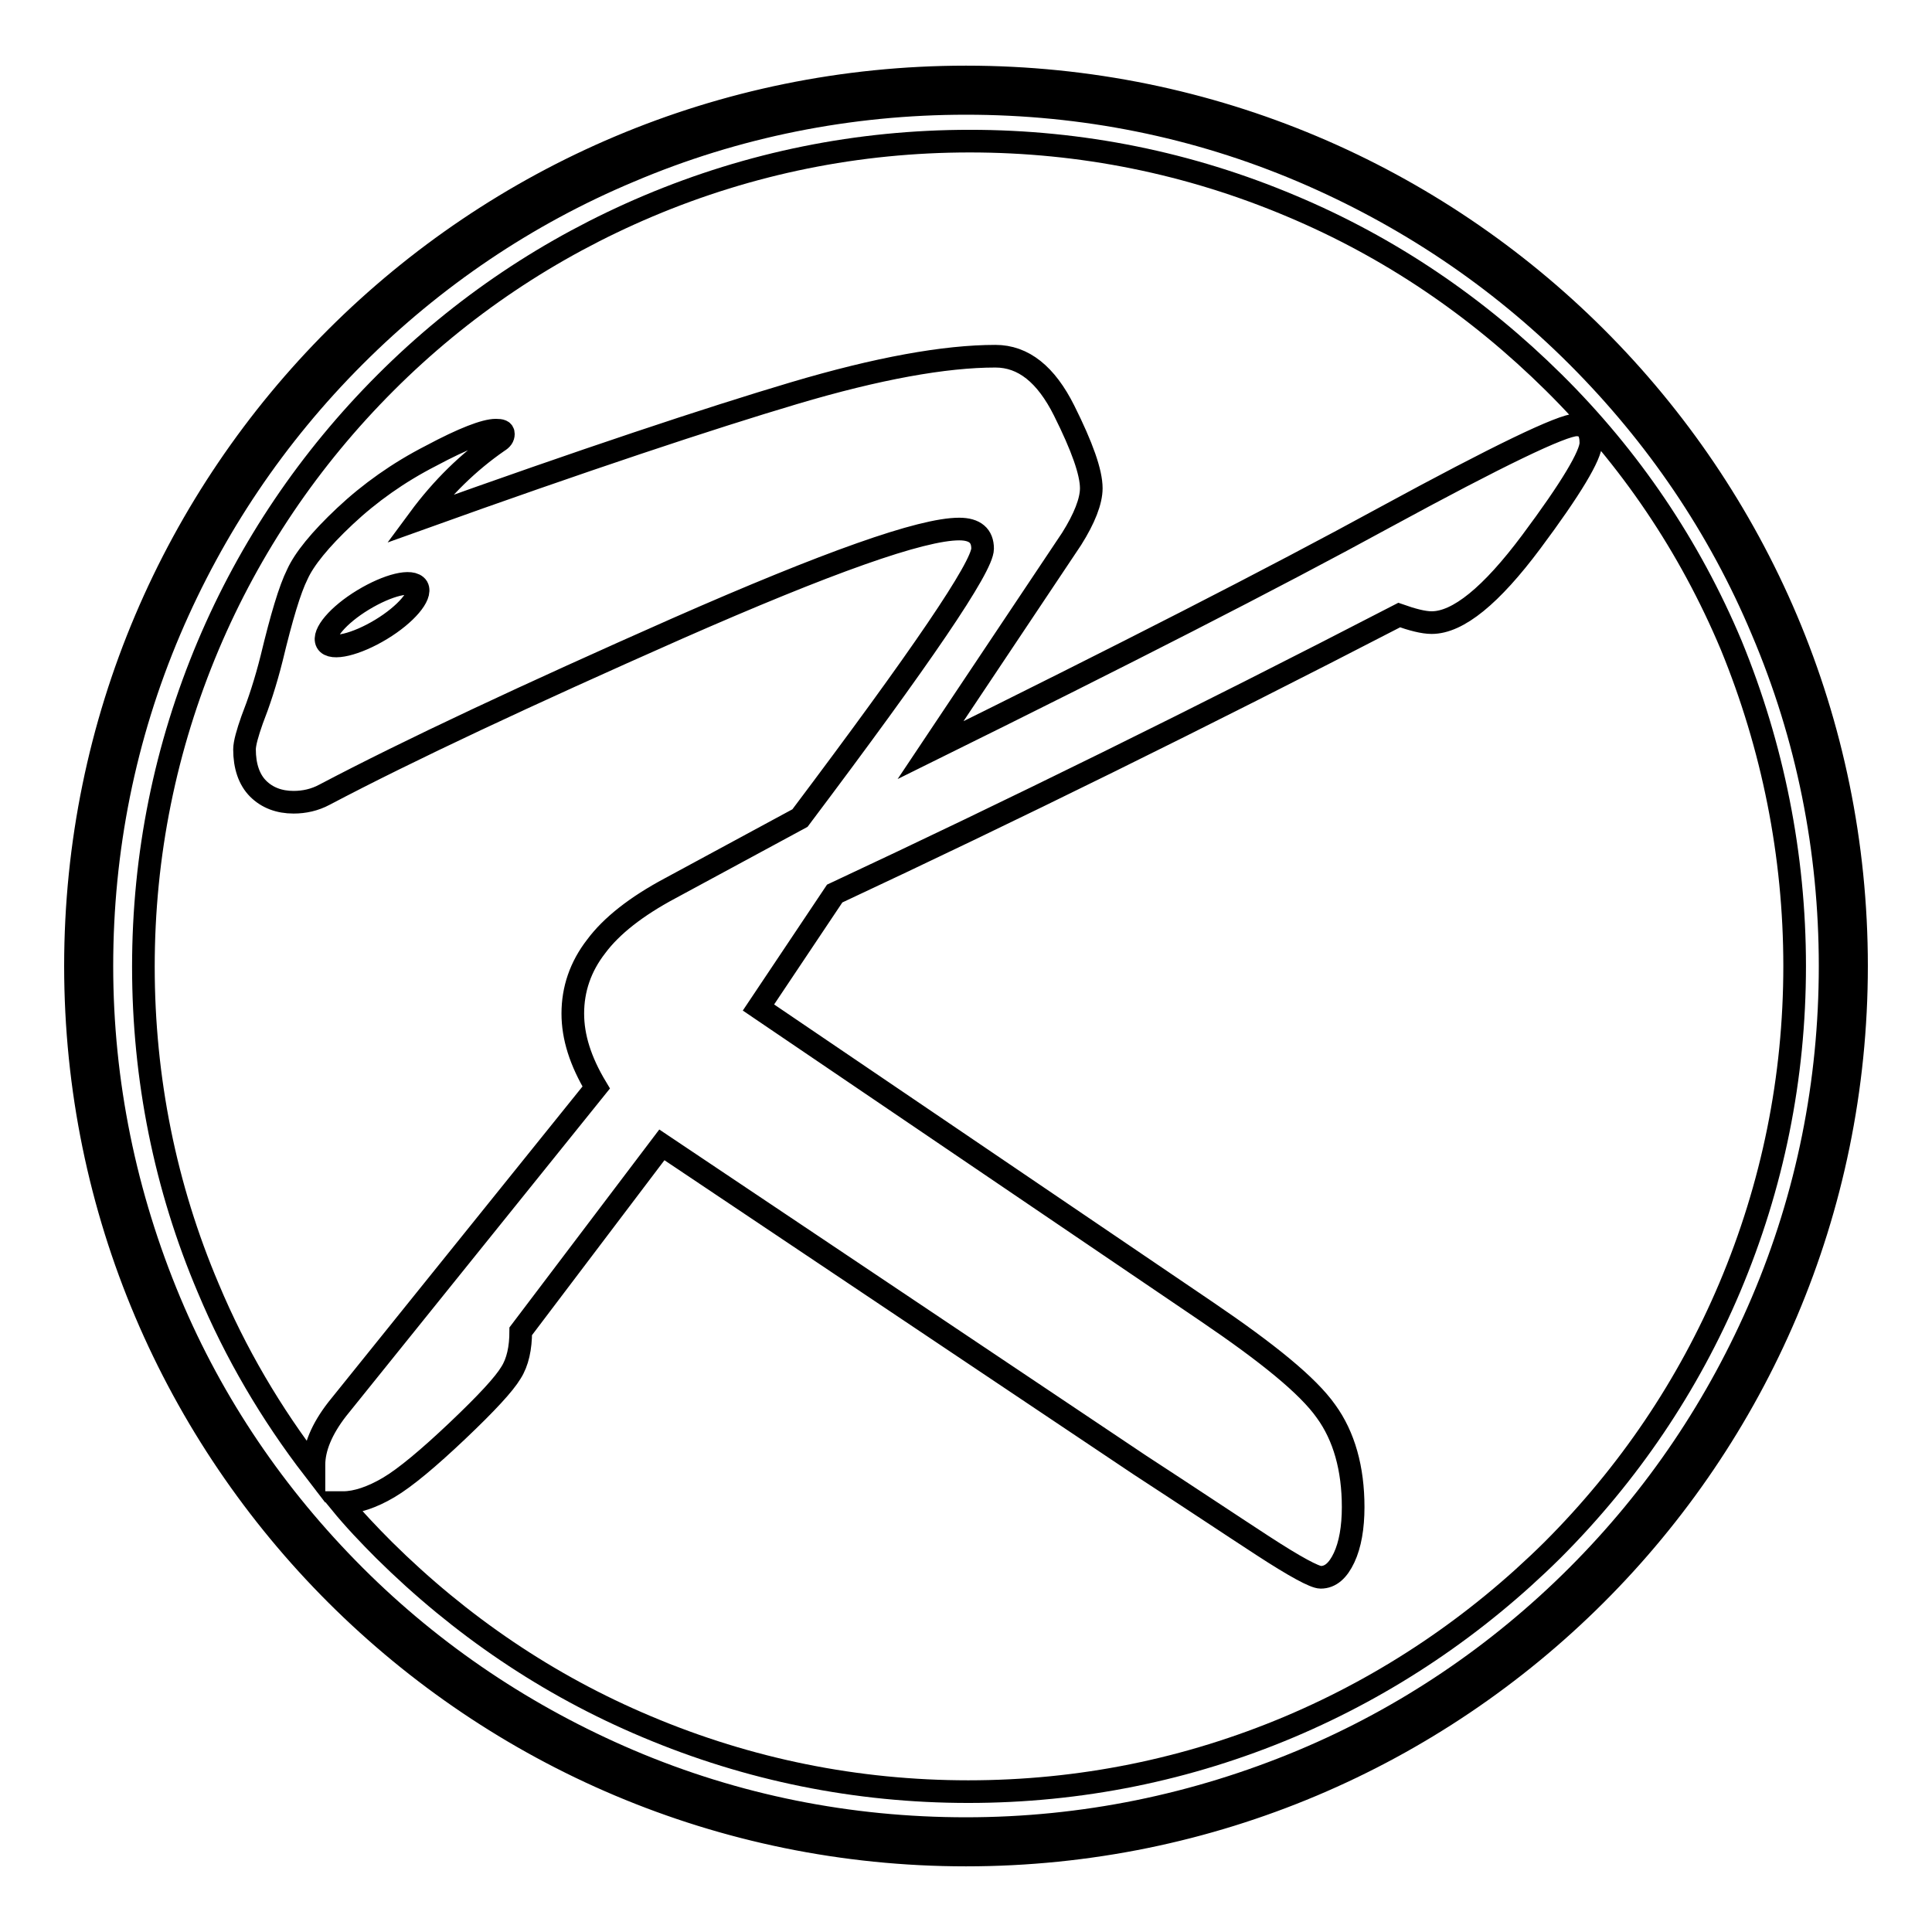
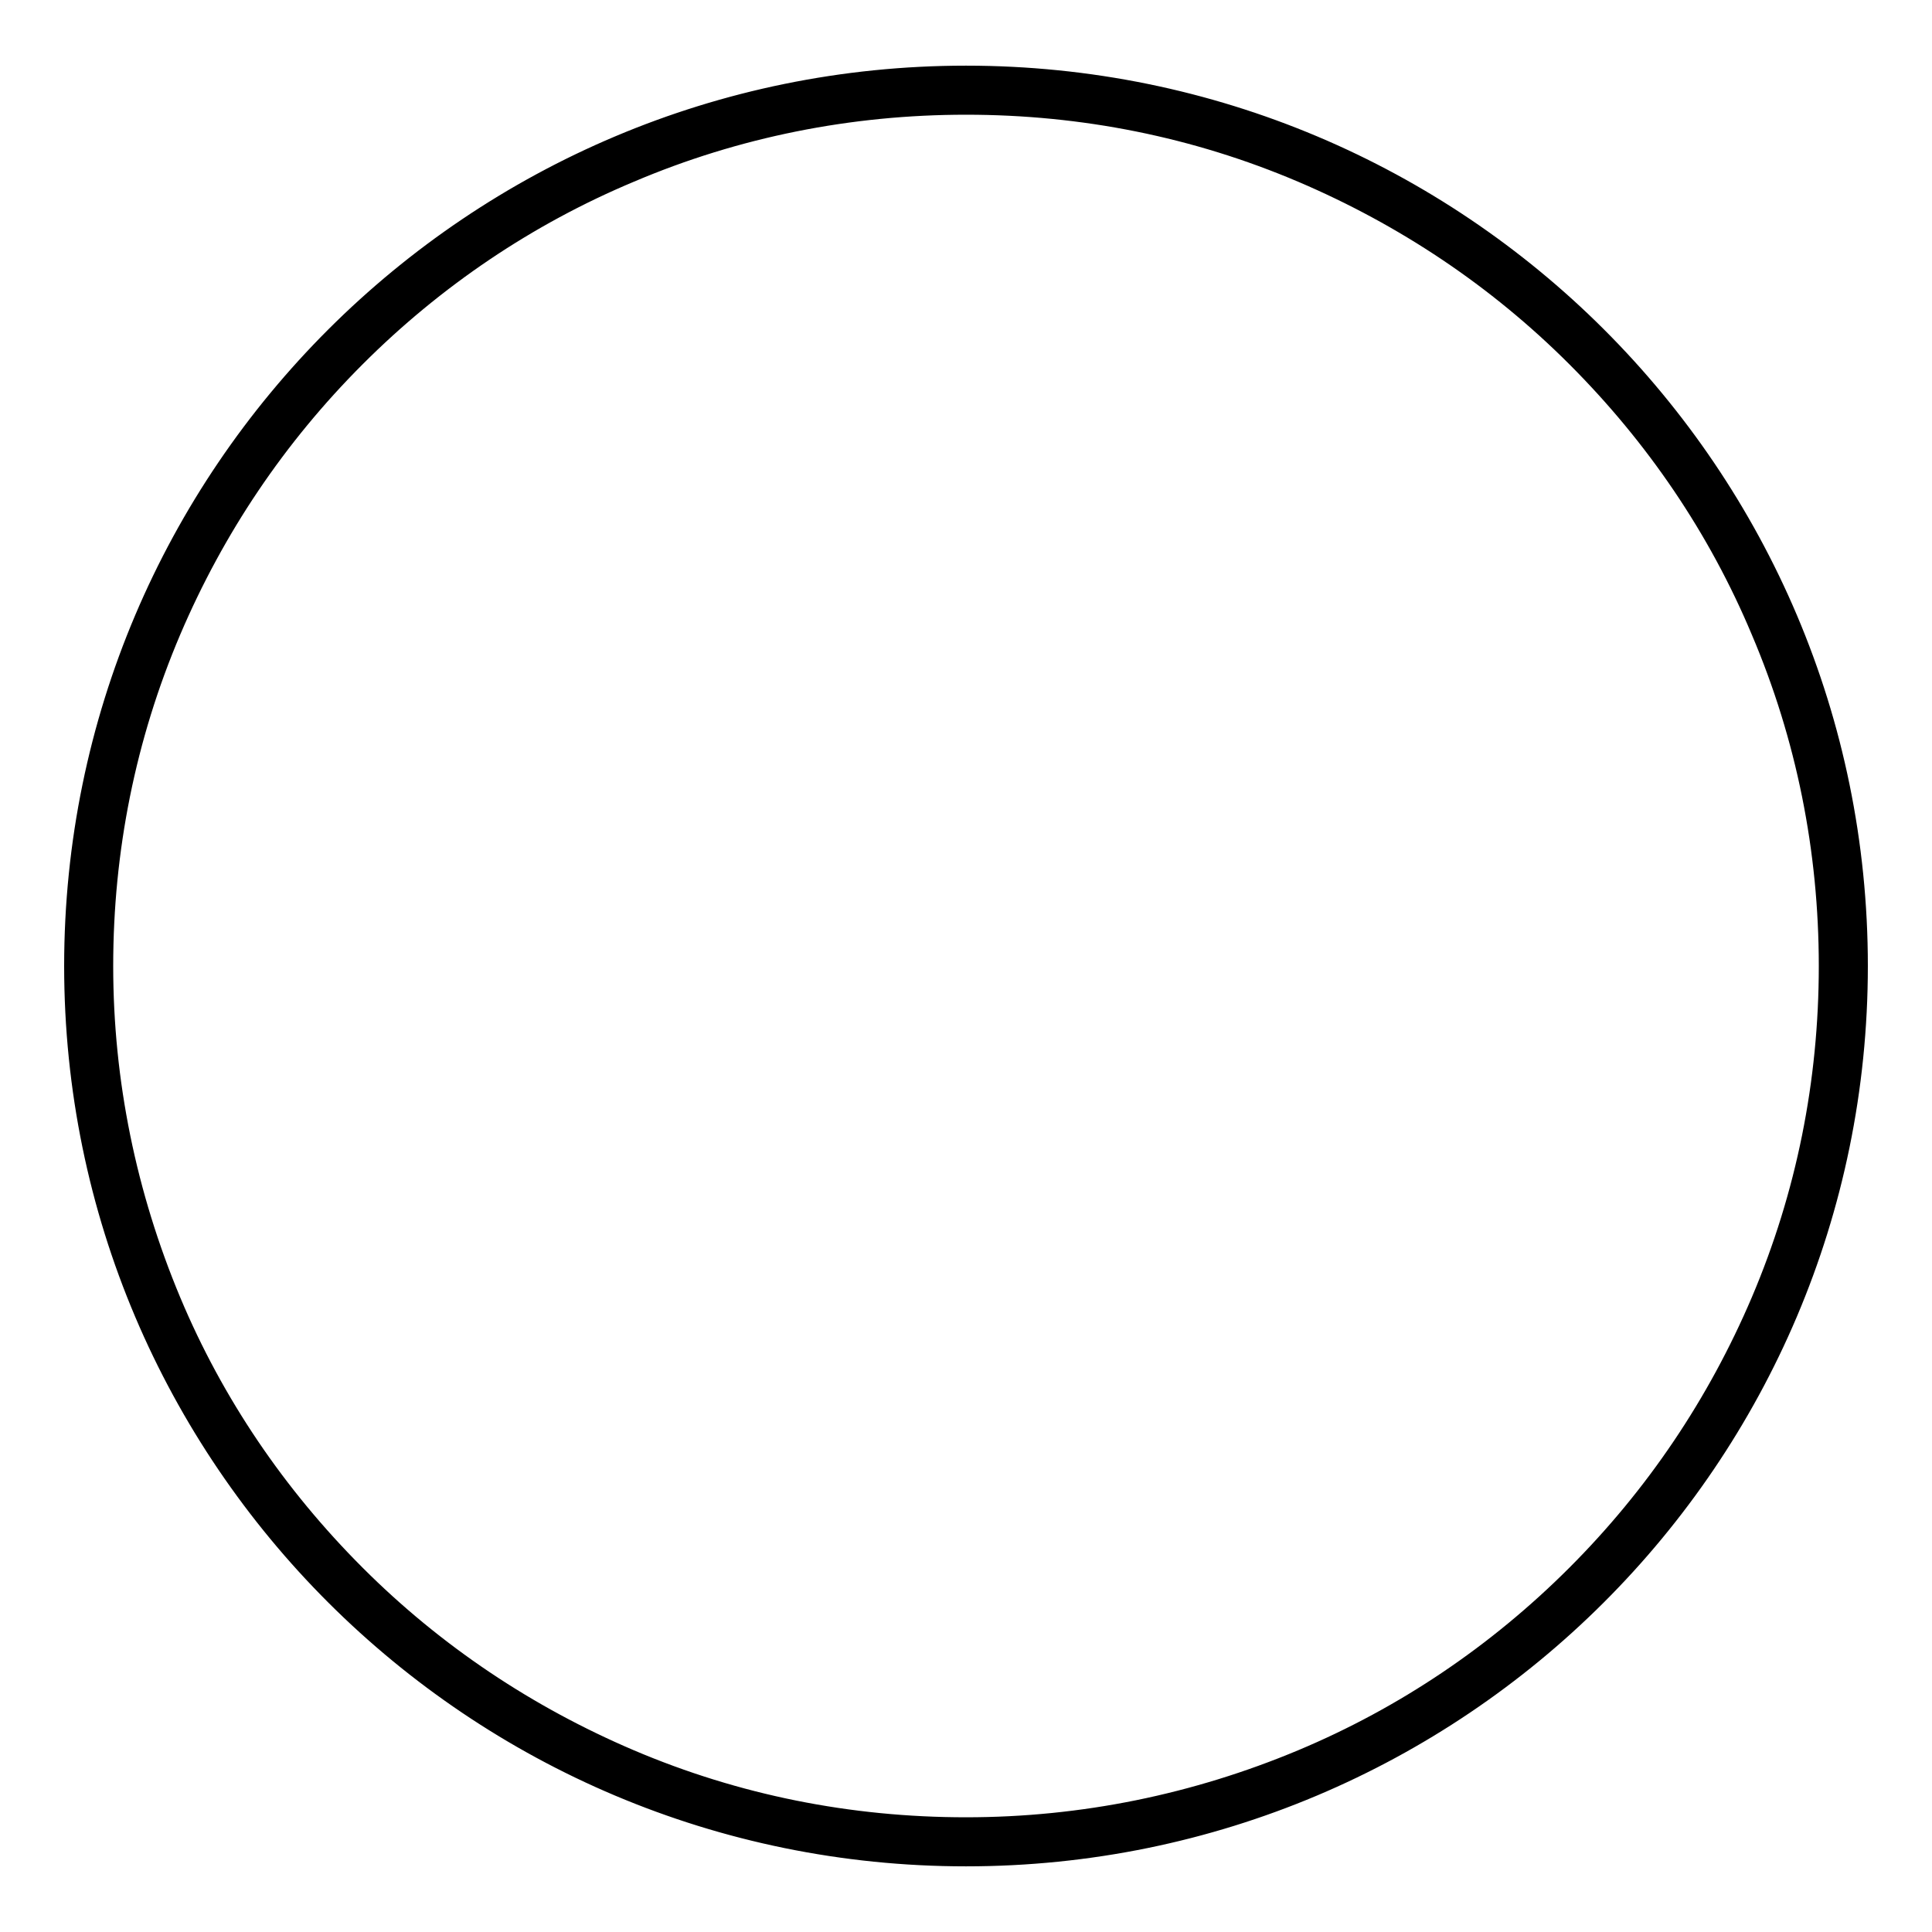
<svg xmlns="http://www.w3.org/2000/svg" version="1.1" x="0px" y="0px" viewBox="0 0 256 256" enable-background="new 0 0 256 256" xml:space="preserve">
  <g>
    <g>
      <path stroke-width="3" fill-opacity="0" stroke="#000000" d="M128,244c-15.7,0-30.9-3.1-45.2-9.1c-13.8-5.8-26.3-14.2-37-24.9c-10.6-10.7-19-23.1-24.9-36.9c-6.1-14.3-9.1-29.5-9.1-45.2c0-15.7,3.1-30.8,9.1-45.2C26.8,69,35.1,56.6,45.8,46c10.7-10.7,23.1-19,37-24.9C97.1,15.1,112.3,12,128,12c15.7,0,30.9,3.1,45.3,9.1c13.8,5.8,26.3,14.2,37,24.9c10.7,10.7,19.1,23.1,24.9,36.9c6.1,14.3,9.1,29.5,9.1,45.2s-3.1,30.8-9.1,45.2c-5.9,13.8-14.2,26.2-24.9,36.9c-10.7,10.7-23.1,19-37,24.9C158.9,241,143.7,244,128,244z" />
      <path stroke-width="3" fill-opacity="0" stroke="#000000" d="M128,13.7c15.5,0,30.5,3,44.6,9c13.6,5.8,25.9,14,36.4,24.5c10.5,10.5,18.8,22.7,24.5,36.3c6,14.1,9,29.1,9,44.5s-3,30.4-9,44.5c-5.8,13.6-14,25.8-24.5,36.3c-10.5,10.5-22.8,18.8-36.4,24.5c-14.1,5.9-29.1,9-44.6,9c-15.5,0-30.5-3-44.6-9c-13.6-5.8-25.9-14-36.4-24.5c-10.5-10.5-18.8-22.7-24.5-36.3c-5.9-14.1-9-29.1-9-44.5s3-30.4,9-44.5c5.8-13.6,14-25.8,24.5-36.3c10.5-10.5,22.8-18.8,36.4-24.5C97.5,16.7,112.6,13.7,128,13.7 M128,10.2C62.9,10.2,10,62.9,10,128c0,65.1,52.9,117.8,118,117.8c65.1,0,118-52.7,118-117.8C246,62.9,193.2,10.2,128,10.2L128,10.2z" />
-       <path stroke-width="3" fill-opacity="0" stroke="#000000" d="M237.8,128c0,14.8-2.9,29.1-8.6,42.6c-5.5,13-13.4,24.7-23.5,34.8c-10.1,10-21.8,17.9-34.8,23.4c-13.5,5.7-27.8,8.6-42.6,8.6c-14.8,0-29.1-2.9-42.6-8.6c-13.1-5.5-24.7-13.4-34.8-23.4c-2-2-4-4.1-5.8-6.3c0.2,0,0.3,0,0.4,0c1.7,0,3.8-0.7,6-2c2.2-1.3,5.3-3.9,9.1-7.5c3.9-3.7,6.2-6.2,7.1-7.7c0.9-1.4,1.3-3.3,1.3-5.5l18.7-24.7l63.3,42.4c6.6,4.3,12,7.9,16.3,10.7c4.3,2.8,6.9,4.2,7.7,4.2c1.3,0,2.3-0.9,3.1-2.6c0.8-1.7,1.2-4,1.2-6.7c0-5.1-1.2-9.4-3.6-12.7c-2.4-3.4-7.7-7.7-15.8-13.2l-59.4-40.3l10.1-15.1c23.3-10.9,48.3-23.2,74.8-36.9c1.7,0.6,3.2,1,4.3,1c3.5,0,7.9-3.6,13.2-10.7c5.3-7.1,7.9-11.5,7.9-13.1c0-1.6-0.6-2.4-1.9-2.4c-1.9,0-10.4,4.1-25.3,12.2c-15,8.2-35,18.4-60.3,30.9l18.7-28c1.7-2.7,2.6-5,2.6-6.7c0-2.1-1.2-5.5-3.6-10.3c-2.4-4.8-5.4-7.2-9.1-7.2c-6.7,0-15.6,1.6-26.7,4.9c-11.1,3.3-27.7,8.8-49.7,16.7c3.1-4.2,6.6-7.6,10.5-10.3c0.5-0.3,0.7-0.6,0.7-1s-0.3-0.5-1-0.5c-1.4,0-4.3,1.1-8.6,3.4c-4.3,2.2-8.1,4.9-11.4,8c-3.3,3.1-5.4,5.7-6.3,7.7c-1,2-2.1,5.7-3.4,11.1c-0.8,3.2-1.7,5.9-2.6,8.2c-0.6,1.7-1,3.1-1,3.9c0,2.2,0.6,4,1.8,5.2c1.2,1.2,2.8,1.8,4.7,1.8c1.4,0,2.8-0.3,4.1-1c11.2-5.9,26.8-13.2,46.7-22c20-8.8,32.4-13.2,37.4-13.2c2.1,0,3.1,0.9,3.1,2.6c0,2.4-8.1,14.3-24.2,35.7l-17.2,9.3c-4.5,2.4-7.8,5-9.8,7.7c-2.1,2.7-3.1,5.7-3.1,8.9c0,3.1,1,6.3,3.1,9.8l-34.3,42.6c-2.1,2.7-3.1,5.2-3.1,7.4c0,0.2,0,0.4,0,0.6c-5.7-7.4-10.4-15.4-14-24c-5.7-13.4-8.6-27.8-8.6-42.6c0-14.8,2.9-29.1,8.6-42.6c5.5-13,13.4-24.7,23.5-34.8c10.1-10.1,21.8-17.9,34.8-23.4c13.5-5.7,27.8-8.6,42.6-8.6c14.8,0,29.1,2.9,42.6,8.6c13.1,5.5,24.7,13.4,34.8,23.4c10.1,10,18,21.7,23.5,34.8C234.9,98.9,237.8,113.3,237.8,128z M48.1,79.5c-3.3,2-5.4,4.5-4.8,5.6c0.6,1.1,3.9,0.3,7.2-1.7c3.3-2,5.4-4.5,4.8-5.6C54.6,76.7,51.4,77.5,48.1,79.5z" />
    </g>
  </g>
</svg>